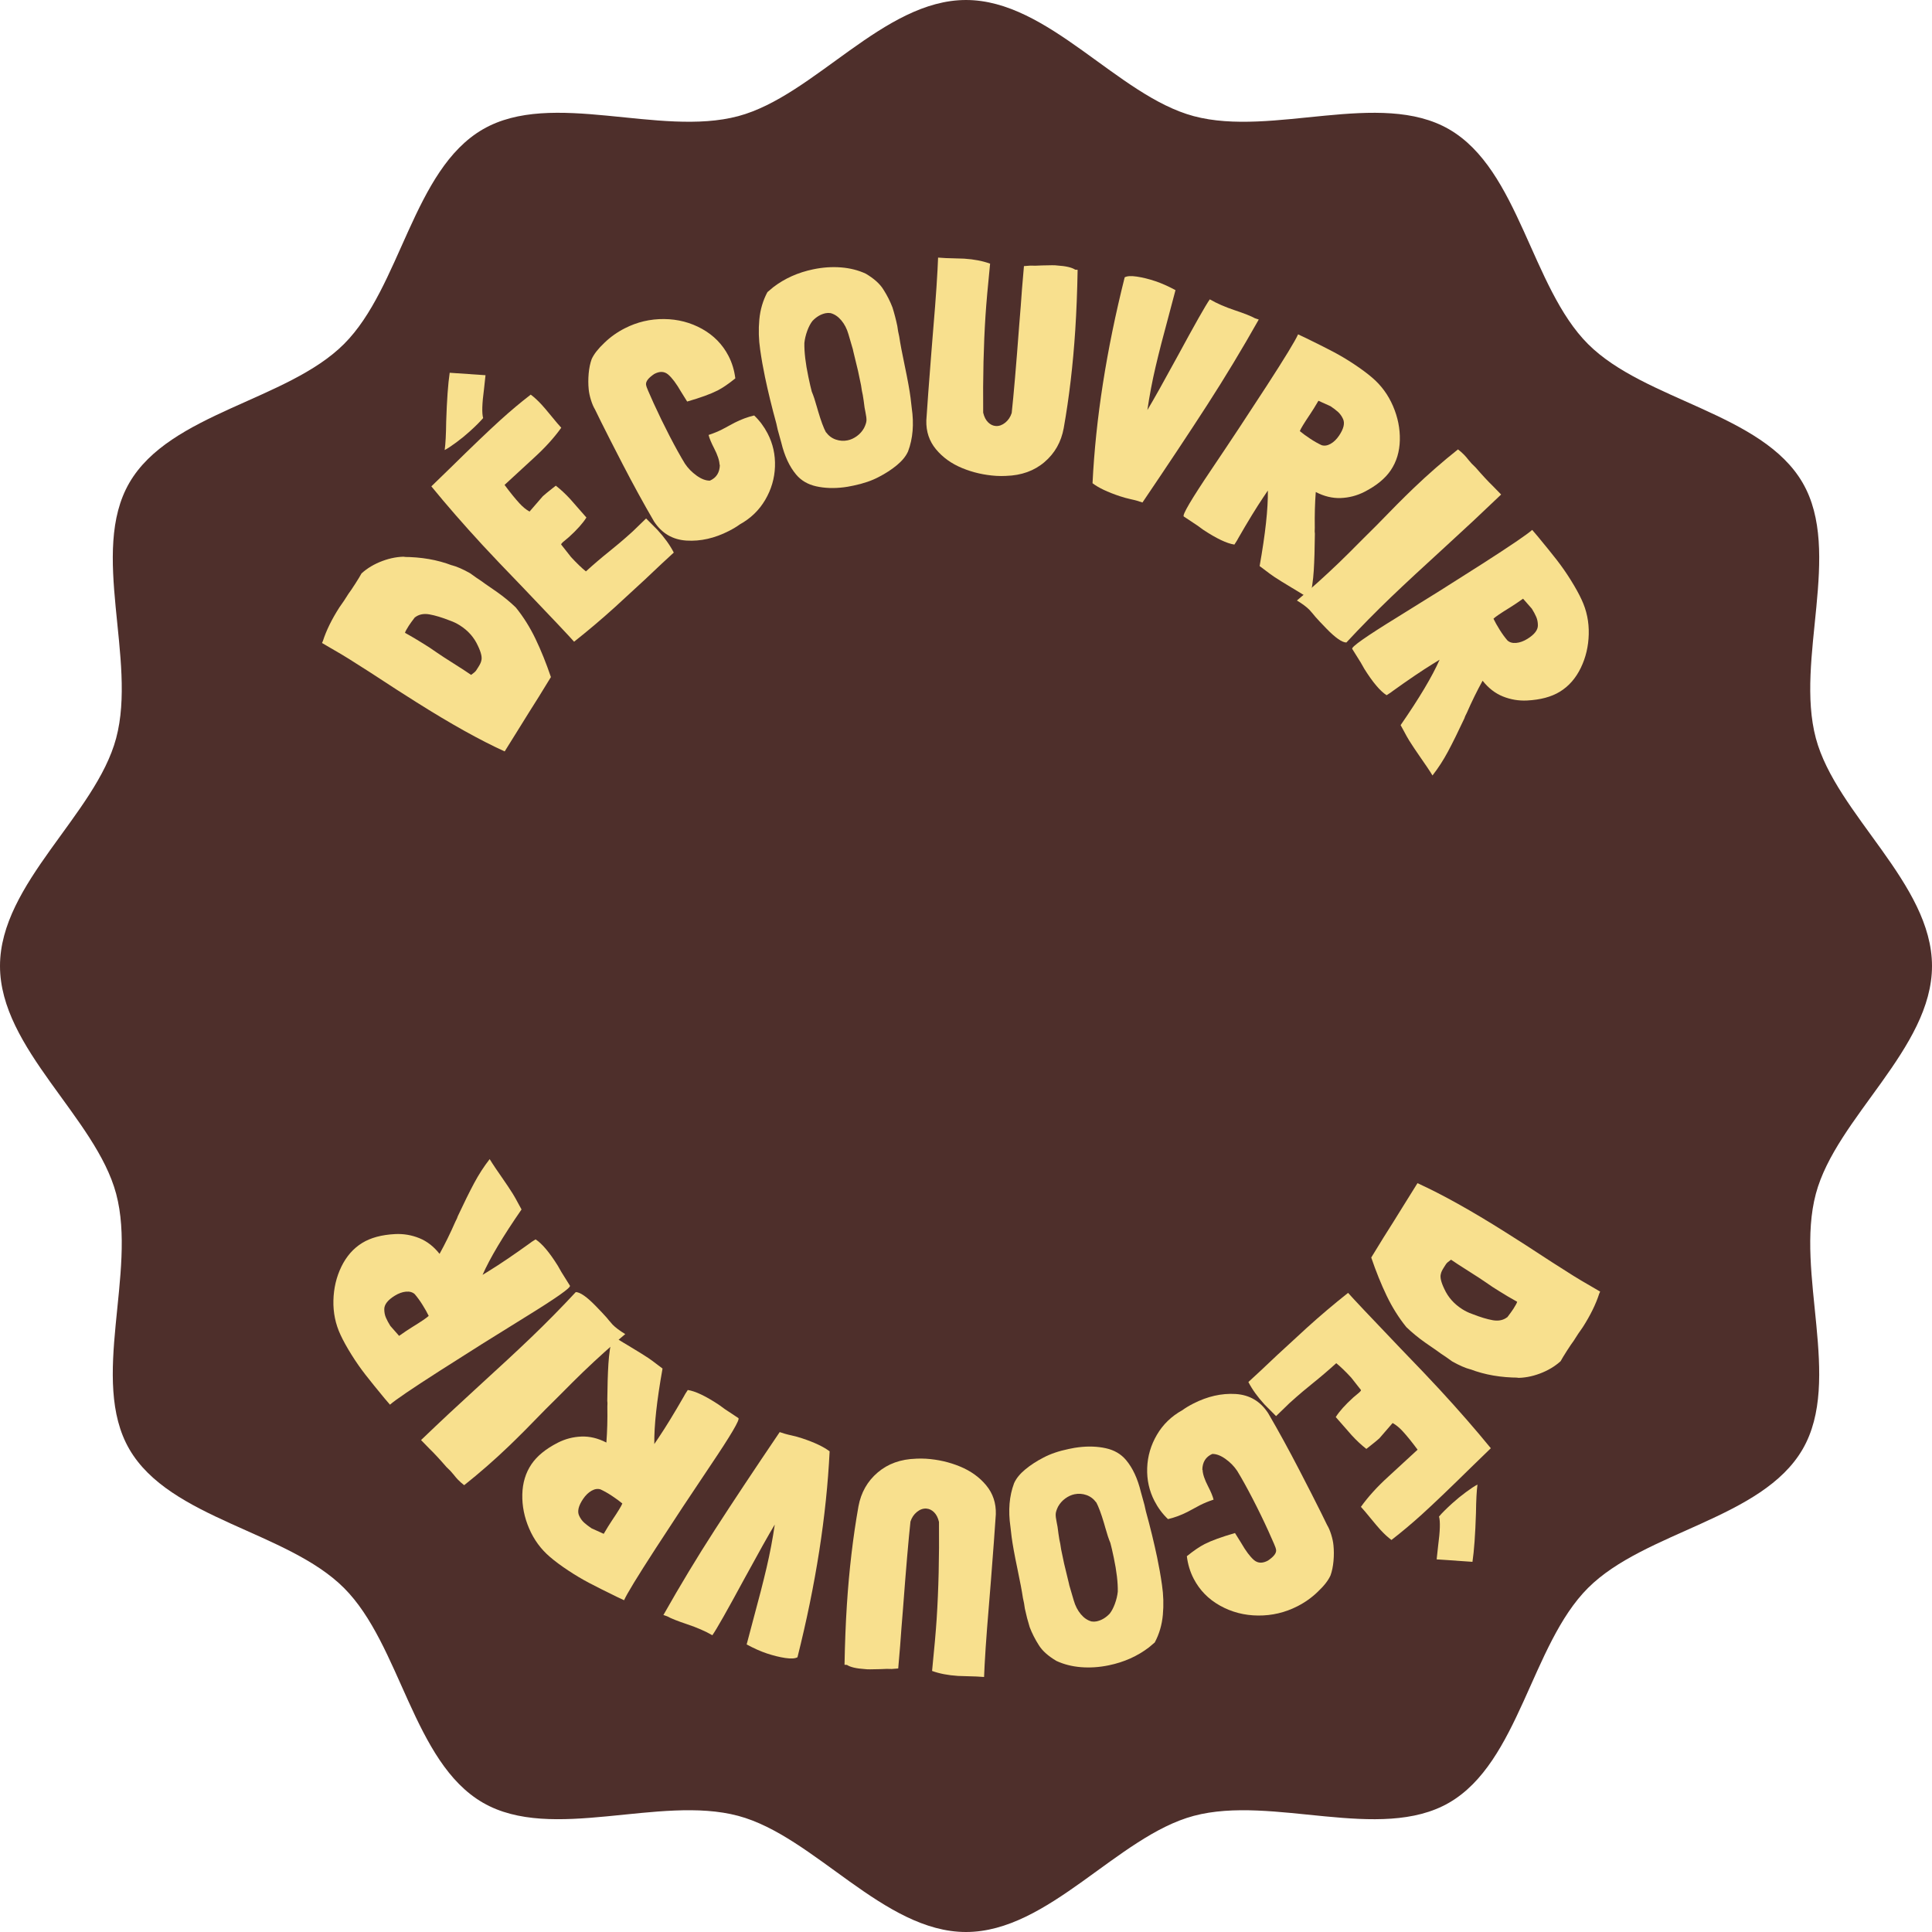
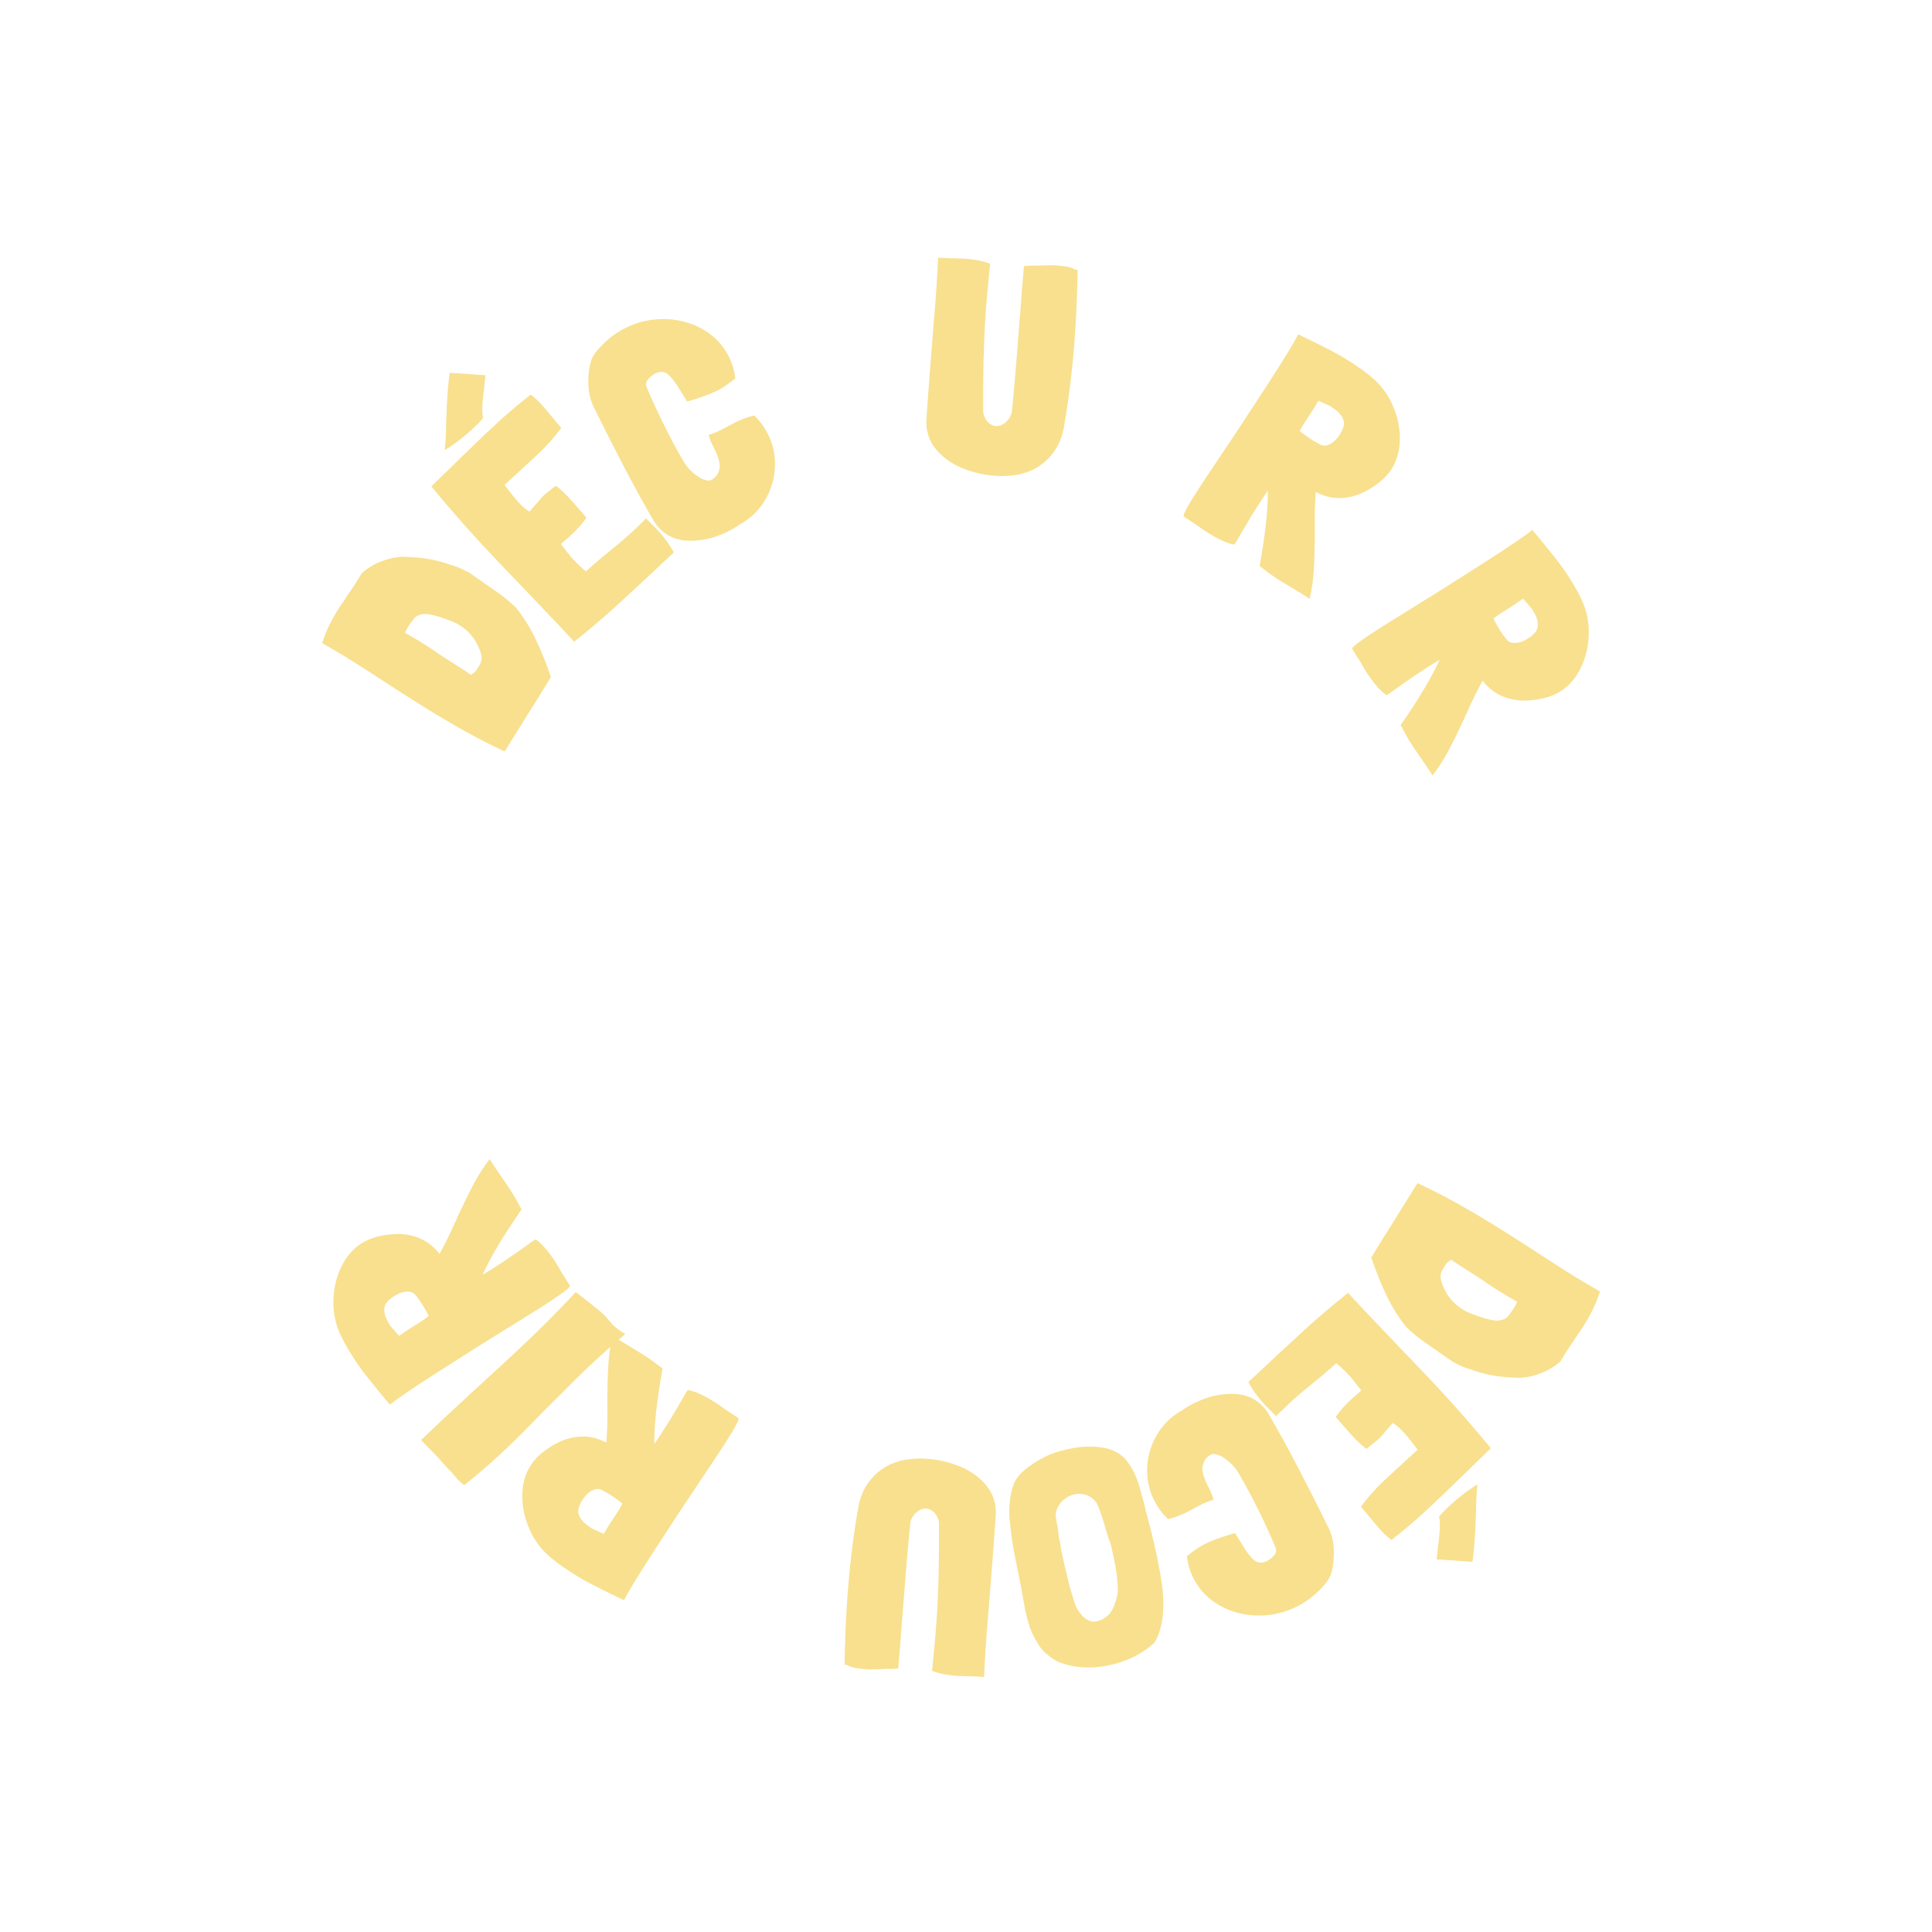
<svg xmlns="http://www.w3.org/2000/svg" width="150" height="150" viewBox="0 0 150 150" fill="none">
-   <path d="M150 75C150 81.415 142.564 86.767 140.983 92.684C139.347 98.806 143.062 107.149 139.961 112.508C136.816 117.945 127.702 118.88 123.29 123.292C118.878 127.704 117.944 136.816 112.507 139.962C107.147 143.063 98.804 139.348 92.683 140.983C86.767 142.564 81.415 150 75 150C68.585 150 63.233 142.564 57.316 140.983C51.194 139.347 42.851 143.062 37.492 139.961C32.055 136.816 31.12 127.702 26.708 123.29C22.296 118.878 13.184 117.944 10.038 112.507C6.937 107.147 10.652 98.804 9.017 92.683C7.436 86.767 0 81.415 0 75C0 68.585 7.436 63.233 9.017 57.316C10.653 51.194 6.938 42.851 10.039 37.492C13.184 32.055 22.297 31.12 26.71 26.708C31.122 22.296 32.056 13.184 37.493 10.038C42.853 6.937 51.196 10.652 57.317 9.017C63.233 7.436 68.585 0 75 0C81.415 0 86.767 7.436 92.683 9.017C98.805 10.653 107.149 6.938 112.508 10.039C117.945 13.184 118.88 22.297 123.292 26.71C127.704 31.122 136.816 32.056 139.962 37.493C143.063 42.853 139.348 51.196 140.983 57.317C142.564 63.233 150 68.585 150 75Z" fill="#4E2F2B" />
  <path d="M114.152 106.308L114.172 106.321C113.771 106.216 113.294 106.008 112.743 105.698C112.359 105.419 112.067 105.216 111.867 105.09L111.559 104.868C111.466 104.809 111.161 104.597 110.643 104.234C110.126 103.87 109.641 103.471 109.188 103.037C108.602 102.313 108.094 101.504 107.664 100.61C107.234 99.715 106.834 98.723 106.463 97.634C107.15 96.504 107.723 95.582 108.182 94.867L109.079 93.423L110.053 91.861C111.955 92.726 114.235 93.997 116.892 95.674C118.054 96.407 118.918 96.961 119.483 97.337C119.996 97.678 120.886 98.25 122.155 99.05C122.475 99.252 122.965 99.542 123.623 99.921L124.236 100.28L124.167 100.432C123.904 101.252 123.475 102.125 122.88 103.053L122.529 103.557L122.185 104.093C122.061 104.257 121.884 104.518 121.655 104.875C121.426 105.233 121.263 105.502 121.166 105.683C120.718 106.088 120.179 106.409 119.55 106.645C118.921 106.88 118.301 106.991 117.69 106.978L117.927 106.96C116.539 106.958 115.282 106.742 114.152 106.308ZM114.29 102.013C114.919 102.261 115.457 102.424 115.904 102.502C116.351 102.579 116.726 102.499 117.028 102.262L117.003 102.302C117.233 102.001 117.4 101.771 117.502 101.612C117.672 101.347 117.768 101.166 117.793 101.07C117.295 100.793 116.832 100.52 116.405 100.25L115.884 99.921L115.356 99.56C115.058 99.353 114.601 99.056 113.987 98.668C113.399 98.297 112.956 98.008 112.658 97.802C112.45 97.95 112.321 98.064 112.27 98.143L112.104 98.401C111.968 98.613 111.891 98.778 111.871 98.896C111.789 99.142 111.876 99.532 112.134 100.067C112.429 100.718 112.897 101.246 113.538 101.65C113.779 101.802 114.029 101.923 114.29 102.013Z" fill="#F8E08E" />
  <path d="M96.924 107.3C97.438 106.834 98.187 106.134 99.17 105.2L101.45 103.102C102.49 102.159 103.561 101.251 104.665 100.378C104.995 100.759 106.342 102.186 108.705 104.658C110.054 106.052 111.081 107.131 111.785 107.896C113.248 109.483 114.569 110.998 115.747 112.44L114.253 113.89C112.588 115.527 111.3 116.759 110.389 117.585C109.606 118.294 108.82 118.954 108.031 119.563C107.76 119.362 107.475 119.099 107.176 118.775C107.016 118.601 106.766 118.306 106.426 117.892C106.108 117.499 105.853 117.199 105.661 116.991C106.223 116.204 106.936 115.42 107.8 114.636L110.062 112.553C109.619 111.955 109.232 111.477 108.901 111.118C108.645 110.84 108.385 110.628 108.123 110.483L107.095 111.671C106.931 111.819 106.675 112.03 106.326 112.303L106.083 112.493C105.704 112.198 105.328 111.848 104.954 111.442L103.708 110.02C103.986 109.577 104.44 109.069 105.071 108.497L105.542 108.102C105.624 108.028 105.666 107.968 105.668 107.924L104.906 106.956C104.467 106.481 104.082 106.108 103.746 105.838C103.139 106.389 102.533 106.906 101.929 107.391C101.719 107.559 101.463 107.77 101.16 108.023C100.858 108.276 100.508 108.583 100.11 108.943L99.074 109.947C98.559 109.435 98.264 109.138 98.19 109.057C97.644 108.466 97.223 107.88 96.924 107.3ZM111.657 120.007C111.809 118.869 111.832 118.114 111.725 117.744C111.939 117.486 112.285 117.141 112.764 116.707C113.091 116.41 113.443 116.123 113.82 115.845C114.196 115.567 114.494 115.373 114.711 115.26C114.645 115.746 114.606 116.483 114.594 117.472C114.541 119.136 114.45 120.398 114.322 121.26L111.541 121.069L111.657 120.007Z" fill="#F8E08E" />
  <path d="M98.486 118.892C98.102 118.046 97.689 117.198 97.248 116.346C96.799 115.48 96.402 114.765 96.056 114.2C95.819 113.845 95.517 113.535 95.149 113.273C94.781 113.009 94.438 112.88 94.12 112.884C93.613 113.106 93.355 113.52 93.348 114.124L93.369 114.113C93.379 114.443 93.522 114.873 93.797 115.404C94.014 115.823 94.155 116.165 94.222 116.431C93.841 116.555 93.489 116.699 93.165 116.864L92.205 117.38C91.698 117.638 91.19 117.826 90.682 117.944C90.26 117.541 89.911 117.074 89.637 116.544C89.224 115.748 89.035 114.892 89.067 113.975C89.099 113.058 89.352 112.197 89.825 111.392C90.297 110.586 90.956 109.951 91.8 109.485C92.031 109.314 92.316 109.143 92.654 108.97C93.752 108.411 94.843 108.164 95.927 108.229C97.01 108.295 97.855 108.791 98.459 109.719C99.253 111.079 100.065 112.563 100.897 114.169C101.584 115.495 102.141 116.588 102.568 117.447L103.035 118.401C103.158 118.603 103.265 118.853 103.356 119.15C103.448 119.447 103.506 119.723 103.53 119.975C103.569 120.361 103.571 120.766 103.533 121.191C103.495 121.616 103.418 121.991 103.301 122.315C103.128 122.703 102.797 123.128 102.306 123.59C101.844 124.037 101.317 124.412 100.726 124.713C99.768 125.2 98.754 125.439 97.681 125.43C96.609 125.421 95.622 125.164 94.721 124.661C93.82 124.158 93.138 123.46 92.675 122.567C92.4 122.036 92.224 121.455 92.146 120.824C92.673 120.397 93.133 120.083 93.527 119.882C94.062 119.609 94.848 119.324 95.885 119.025L96.361 119.789C96.722 120.416 97.054 120.86 97.357 121.121C97.661 121.38 98.028 121.392 98.457 121.156C98.471 121.149 98.487 121.137 98.504 121.119C98.522 121.101 98.551 121.082 98.594 121.06L98.573 121.071C98.973 120.778 99.136 120.51 99.063 120.265C99.063 120.195 98.87 119.738 98.486 118.892Z" fill="#F8E08E" />
  <path d="M79.57 124.894L79.506 124.475L79.418 124.059C79.343 123.546 79.201 122.797 78.995 121.814C78.765 120.722 78.614 119.888 78.54 119.31L78.45 118.535C78.266 117.274 78.36 116.148 78.733 115.156C78.898 114.786 79.186 114.429 79.6 114.087C80.013 113.745 80.482 113.44 81.007 113.17C81.545 112.883 82.201 112.658 82.976 112.498C83.332 112.424 83.582 112.381 83.724 112.367C84.496 112.272 85.209 112.297 85.862 112.442C86.515 112.587 87.036 112.892 87.425 113.357C87.942 113.971 88.326 114.798 88.577 115.836L88.779 116.565C88.82 116.684 88.881 116.936 88.962 117.321C89.305 118.565 89.597 119.763 89.84 120.916C89.988 121.622 90.114 122.334 90.216 123.051C90.332 123.829 90.354 124.606 90.283 125.382C90.212 126.159 90.002 126.872 89.654 127.521L89.201 127.904C88.309 128.585 87.275 129.048 86.097 129.292C85.354 129.446 84.633 129.495 83.934 129.439C83.235 129.383 82.599 129.222 82.025 128.956C81.38 128.576 80.922 128.166 80.651 127.725C80.361 127.271 80.126 126.807 79.945 126.332C79.799 125.865 79.674 125.386 79.57 124.894ZM83.018 123.073L83.364 124.253C83.485 124.676 83.67 125.035 83.917 125.329C84.165 125.623 84.443 125.81 84.751 125.89C84.885 125.911 85.014 125.908 85.138 125.882C85.509 125.805 85.848 125.607 86.152 125.288C86.306 125.095 86.442 124.839 86.56 124.518C86.678 124.196 86.753 123.88 86.785 123.569C86.797 122.86 86.694 121.984 86.474 120.939C86.364 120.416 86.274 120.026 86.203 119.768L86.208 119.791C86.082 119.496 85.95 119.098 85.812 118.598L85.721 118.28C85.497 117.524 85.292 116.974 85.106 116.627L85.111 116.65C84.907 116.372 84.653 116.18 84.347 116.075C84.043 115.969 83.735 115.949 83.425 116.013C83.177 116.065 82.937 116.174 82.706 116.343C82.475 116.511 82.289 116.722 82.148 116.975C82.035 117.207 81.974 117.396 81.964 117.543C81.955 117.689 81.981 117.908 82.042 118.2C82.097 118.461 82.13 118.655 82.14 118.781L82.18 119.086L82.249 119.528L82.317 119.851L82.386 120.294L82.618 121.4L82.995 122.958L83.018 123.073Z" fill="#F8E08E" />
  <path d="M65.752 124.591C65.927 121.881 66.227 119.336 66.65 116.956C66.847 115.883 67.344 115.006 68.141 114.325C68.938 113.644 69.932 113.287 71.124 113.253L71.1 113.251C71.387 113.238 71.648 113.239 71.885 113.254C72.817 113.313 73.7 113.515 74.534 113.859C75.369 114.203 76.047 114.691 76.569 115.322C77.091 115.953 77.34 116.7 77.316 117.564C77.242 118.707 77.115 120.422 76.936 122.707L76.813 124.233C76.674 125.892 76.579 127.121 76.527 127.92C76.46 128.954 76.419 129.714 76.403 130.201L75.811 130.163L74.387 130.119C73.613 130.07 72.939 129.941 72.366 129.731C72.543 127.98 72.661 126.635 72.722 125.695C72.869 123.423 72.929 120.902 72.902 118.132L72.9 118.156C72.826 117.836 72.699 117.588 72.52 117.412C72.341 117.235 72.142 117.14 71.92 117.126C71.668 117.11 71.424 117.196 71.19 117.386C70.956 117.575 70.789 117.824 70.689 118.133L70.691 118.109C70.535 119.546 70.34 121.823 70.106 124.939L69.985 126.441C69.937 127.193 69.854 128.226 69.737 129.54L69.235 129.579C69.014 129.565 68.713 129.569 68.33 129.592C67.679 129.613 67.29 129.612 67.165 129.589C66.486 129.546 66.017 129.437 65.759 129.263L65.569 129.251C65.599 127.57 65.66 126.017 65.752 124.591Z" fill="#F8E08E" />
-   <path d="M55.513 118.754C56.885 116.628 58.56 114.106 60.535 111.188C60.866 111.298 61.093 111.366 61.218 111.391L61.45 111.444C61.731 111.505 62.013 111.582 62.298 111.678C63.243 111.993 63.948 112.328 64.412 112.682C64.167 117.685 63.335 123.014 61.916 128.669C61.731 128.773 61.416 128.792 60.97 128.726C60.525 128.66 60.047 128.542 59.537 128.372C59.057 128.212 58.535 127.979 57.97 127.675L58.509 125.643C58.919 124.14 59.255 122.832 59.516 121.718C59.777 120.605 59.99 119.487 60.153 118.366C59.695 119.123 58.913 120.519 57.805 122.551C56.462 125.034 55.629 126.504 55.307 126.959C54.763 126.645 54.115 126.363 53.365 126.112C52.615 125.862 52.093 125.654 51.798 125.489L51.506 125.391C52.805 123.092 54.14 120.879 55.513 118.754Z" fill="#F8E08E" />
  <path d="M47.236 105.901C47.283 105.139 47.39 104.407 47.558 103.706L47.873 103.916C48.031 104.021 48.395 104.243 48.965 104.583C49.535 104.924 49.985 105.203 50.314 105.421C50.499 105.544 50.766 105.74 51.117 106.01L51.439 106.252C50.993 108.75 50.779 110.705 50.8 112.116L51.143 111.607C51.688 110.797 52.346 109.723 53.115 108.383L53.102 108.402C53.151 108.302 53.25 108.141 53.399 107.919C53.987 108.007 54.794 108.391 55.821 109.072L56.281 109.406L57.327 110.099C57.472 110.195 56.748 111.424 55.156 113.787C53.714 115.927 52.289 118.084 50.881 120.257C49.474 122.43 48.664 123.758 48.453 124.241L47.867 123.966C47.008 123.547 46.303 123.193 45.755 122.905C45.207 122.617 44.663 122.294 44.123 121.936C43.544 121.553 43.069 121.199 42.696 120.876C41.995 120.279 41.456 119.545 41.082 118.673C40.708 117.802 40.532 116.92 40.552 116.028C40.573 115.135 40.808 114.356 41.256 113.691C41.688 113.051 42.369 112.492 43.3 112.015C43.88 111.719 44.492 111.559 45.137 111.534C45.782 111.508 46.43 111.664 47.079 112C47.146 111.138 47.172 110.21 47.155 109.217C47.169 109 47.167 108.847 47.149 108.76C47.16 107.616 47.189 106.663 47.236 105.901ZM45.929 115.741C45.684 115.88 45.464 116.093 45.27 116.38C44.909 116.916 44.808 117.349 44.965 117.68C45.066 117.898 45.197 118.078 45.357 118.222C45.517 118.366 45.709 118.512 45.932 118.661L46.873 119.086C47.111 118.677 47.322 118.336 47.506 118.062C47.981 117.357 48.252 116.913 48.318 116.73C48.112 116.556 47.844 116.36 47.515 116.141C47.213 115.941 46.917 115.773 46.627 115.637C46.408 115.567 46.176 115.602 45.929 115.741Z" fill="#F8E08E" />
-   <path d="M32.844 111.66C34.175 110.383 35.534 109.113 36.921 107.848C38.763 106.168 40.201 104.832 41.236 103.84C42.43 102.694 43.587 101.519 44.704 100.317C45.039 100.322 45.554 100.681 46.247 101.391C46.643 101.798 46.929 102.103 47.105 102.305L47.286 102.525L47.566 102.846C47.786 103.072 48.112 103.316 48.544 103.578C47.488 104.46 46.403 105.435 45.287 106.505C44.844 106.931 44.201 107.569 43.358 108.421L42.385 109.387C41.223 110.589 40.266 111.551 39.515 112.271C38.389 113.351 37.23 114.364 36.039 115.31C35.873 115.186 35.708 115.038 35.543 114.869C35.455 114.779 35.343 114.647 35.205 114.472C35.069 114.298 34.89 114.109 34.669 113.906C34.132 113.286 33.686 112.807 33.334 112.468L32.69 111.807L32.844 111.66Z" fill="#F8E08E" />
+   <path d="M32.844 111.66C34.175 110.383 35.534 109.113 36.921 107.848C38.763 106.168 40.201 104.832 41.236 103.84C42.43 102.694 43.587 101.519 44.704 100.317C46.643 101.798 46.929 102.103 47.105 102.305L47.286 102.525L47.566 102.846C47.786 103.072 48.112 103.316 48.544 103.578C47.488 104.46 46.403 105.435 45.287 106.505C44.844 106.931 44.201 107.569 43.358 108.421L42.385 109.387C41.223 110.589 40.266 111.551 39.515 112.271C38.389 113.351 37.23 114.364 36.039 115.31C35.873 115.186 35.708 115.038 35.543 114.869C35.455 114.779 35.343 114.647 35.205 114.472C35.069 114.298 34.89 114.109 34.669 113.906C34.132 113.286 33.686 112.807 33.334 112.468L32.69 111.807L32.844 111.66Z" fill="#F8E08E" />
  <path d="M36.811 91.859C37.171 91.185 37.574 90.563 38.018 89.993L38.219 90.313C38.319 90.474 38.558 90.826 38.935 91.369C39.312 91.913 39.605 92.351 39.814 92.685C39.931 92.872 40.093 93.16 40.3 93.55L40.492 93.903C39.045 95.995 38.036 97.687 37.466 98.98L37.99 98.657C38.825 98.144 39.871 97.435 41.13 96.53L41.11 96.543C41.196 96.472 41.353 96.365 41.582 96.225C42.081 96.546 42.656 97.227 43.306 98.267L43.587 98.76L44.25 99.82C44.342 99.967 43.171 100.789 40.737 102.288C38.532 103.645 36.336 105.025 34.148 106.427C31.961 107.829 30.671 108.706 30.277 109.059L29.858 108.569C29.25 107.834 28.756 107.224 28.377 106.737C27.998 106.25 27.637 105.733 27.295 105.186C26.928 104.599 26.642 104.082 26.437 103.636C26.047 102.804 25.863 101.915 25.886 100.968C25.908 100.021 26.115 99.146 26.505 98.341C26.897 97.537 27.435 96.924 28.121 96.502C28.78 96.096 29.633 95.867 30.68 95.813C31.331 95.782 31.955 95.887 32.553 96.129C33.151 96.37 33.676 96.777 34.127 97.349C34.547 96.592 34.957 95.758 35.356 94.847C35.459 94.654 35.521 94.515 35.541 94.428C36.027 93.39 36.451 92.534 36.811 91.859ZM31.52 100.284C31.239 100.31 30.95 100.414 30.654 100.596C30.103 100.935 29.83 101.288 29.835 101.654C29.836 101.894 29.88 102.112 29.965 102.309C30.051 102.505 30.165 102.717 30.307 102.944L30.986 103.717C31.373 103.442 31.708 103.218 31.99 103.044C32.716 102.597 33.147 102.304 33.284 102.164C33.169 101.921 33.007 101.633 32.798 101.299C32.606 100.993 32.407 100.718 32.199 100.476C32.029 100.322 31.803 100.259 31.52 100.284Z" fill="#F8E08E" />
  <path d="M35.084 43.892L35.064 43.88C35.465 43.984 35.942 44.192 36.493 44.503C36.877 44.782 37.169 44.985 37.369 45.111L37.676 45.333C37.77 45.392 38.075 45.603 38.593 45.967C39.109 46.331 39.595 46.729 40.047 47.164C40.634 47.888 41.142 48.697 41.572 49.591C42.002 50.486 42.402 51.478 42.773 52.567C42.086 53.696 41.513 54.619 41.054 55.334L40.157 56.777L39.183 58.34C37.281 57.475 35.001 56.204 32.344 54.527C31.182 53.794 30.318 53.24 29.753 52.864C29.24 52.522 28.35 51.951 27.081 51.151C26.761 50.948 26.271 50.658 25.613 50.28L25 49.921L25.069 49.769C25.332 48.949 25.761 48.075 26.356 47.148L26.707 46.644L27.051 46.107C27.175 45.944 27.351 45.683 27.581 45.325C27.81 44.968 27.973 44.699 28.07 44.518C28.518 44.112 29.056 43.791 29.686 43.556C30.315 43.32 30.935 43.209 31.546 43.222L31.309 43.24C32.697 43.242 33.955 43.459 35.084 43.892ZM34.946 48.187C34.317 47.939 33.779 47.777 33.332 47.699C32.885 47.622 32.51 47.702 32.208 47.939L32.233 47.899C32.003 48.2 31.836 48.43 31.734 48.589C31.564 48.854 31.468 49.034 31.443 49.131C31.941 49.408 32.404 49.681 32.831 49.95L33.352 50.279L33.88 50.64C34.178 50.848 34.635 51.145 35.249 51.532C35.837 51.903 36.28 52.192 36.578 52.399C36.786 52.251 36.915 52.137 36.966 52.057L37.132 51.799C37.268 51.587 37.345 51.422 37.365 51.304C37.447 51.059 37.36 50.669 37.102 50.134C36.807 49.483 36.339 48.955 35.698 48.55C35.458 48.399 35.207 48.278 34.946 48.187Z" fill="#F8E08E" />
  <path d="M52.312 42.901C51.798 43.367 51.049 44.067 50.066 45.001L47.787 47.099C46.747 48.042 45.675 48.95 44.572 49.823C44.242 49.442 42.895 48.015 40.531 45.542C39.183 44.149 38.156 43.07 37.451 42.305C35.988 40.718 34.668 39.203 33.49 37.761L34.984 36.311C36.648 34.674 37.937 33.442 38.848 32.616C39.63 31.907 40.416 31.247 41.206 30.638C41.477 30.839 41.762 31.102 42.06 31.426C42.221 31.6 42.471 31.895 42.81 32.309C43.129 32.702 43.384 33.002 43.576 33.21C43.014 33.996 42.3 34.781 41.436 35.565L39.174 37.648C39.617 38.246 40.005 38.724 40.336 39.083C40.592 39.361 40.851 39.573 41.114 39.718L42.142 38.53C42.305 38.382 42.561 38.171 42.91 37.898L43.154 37.708C43.532 38.003 43.909 38.353 44.282 38.759L45.529 40.181C45.251 40.624 44.797 41.132 44.166 41.704L43.694 42.099C43.612 42.173 43.57 42.233 43.568 42.277L44.331 43.245C44.769 43.72 45.155 44.093 45.49 44.363C46.097 43.812 46.703 43.294 47.308 42.81C47.517 42.642 47.773 42.431 48.076 42.178C48.379 41.925 48.729 41.618 49.126 41.258L50.163 40.254C50.677 40.766 50.972 41.062 51.047 41.143C51.592 41.735 52.014 42.321 52.312 42.901ZM37.58 30.194C37.427 31.331 37.404 32.086 37.511 32.457C37.297 32.714 36.951 33.06 36.472 33.494C36.145 33.791 35.793 34.078 35.417 34.355C35.04 34.633 34.743 34.828 34.525 34.941C34.592 34.455 34.63 33.718 34.642 32.729C34.695 31.065 34.786 29.802 34.914 28.941L37.695 29.131L37.58 30.194Z" fill="#F8E08E" />
  <path d="M50.75 31.309C51.135 32.154 51.548 33.003 51.988 33.855C52.437 34.721 52.834 35.436 53.18 36.001C53.417 36.356 53.72 36.665 54.087 36.928C54.455 37.191 54.798 37.321 55.116 37.317C55.623 37.094 55.881 36.681 55.889 36.077L55.867 36.088C55.857 35.758 55.714 35.328 55.44 34.797C55.223 34.378 55.081 34.036 55.014 33.77C55.395 33.646 55.747 33.502 56.071 33.337L57.032 32.821C57.538 32.563 58.046 32.375 58.554 32.257C58.977 32.66 59.325 33.127 59.599 33.657C60.012 34.453 60.201 35.309 60.169 36.226C60.137 37.143 59.884 38.004 59.411 38.809C58.939 39.615 58.28 40.25 57.436 40.716C57.205 40.887 56.92 41.058 56.582 41.23C55.484 41.79 54.393 42.037 53.309 41.971C52.226 41.906 51.382 41.41 50.777 40.482C49.983 39.121 49.171 37.638 48.339 36.032C47.653 34.706 47.095 33.613 46.668 32.754L46.201 31.8C46.079 31.598 45.971 31.348 45.88 31.051C45.788 30.754 45.73 30.478 45.706 30.226C45.667 29.84 45.666 29.435 45.703 29.009C45.741 28.584 45.819 28.21 45.935 27.885C46.108 27.497 46.439 27.073 46.93 26.611C47.393 26.163 47.919 25.789 48.511 25.488C49.468 25 50.483 24.761 51.555 24.771C52.627 24.78 53.614 25.037 54.515 25.539C55.416 26.043 56.098 26.741 56.561 27.634C56.836 28.165 57.012 28.746 57.09 29.377C56.564 29.804 56.103 30.118 55.709 30.319C55.174 30.591 54.388 30.877 53.351 31.176L52.875 30.412C52.514 29.785 52.182 29.34 51.879 29.08C51.575 28.821 51.209 28.809 50.779 29.045C50.765 29.052 50.749 29.064 50.732 29.082C50.715 29.1 50.685 29.119 50.643 29.141L50.663 29.13C50.263 29.422 50.1 29.691 50.173 29.936C50.173 30.006 50.366 30.463 50.75 31.309Z" fill="#F8E08E" />
-   <path d="M69.666 25.307L69.73 25.726L69.818 26.141C69.893 26.655 70.034 27.404 70.242 28.387C70.471 29.479 70.623 30.313 70.696 30.891L70.786 31.666C70.97 32.927 70.876 34.053 70.503 35.044C70.338 35.415 70.05 35.772 69.637 36.114C69.224 36.456 68.754 36.761 68.229 37.031C67.691 37.318 67.035 37.543 66.26 37.703C65.904 37.777 65.654 37.82 65.512 37.834C64.74 37.929 64.027 37.904 63.374 37.759C62.721 37.614 62.2 37.309 61.811 36.844C61.294 36.229 60.91 35.403 60.659 34.364L60.457 33.636C60.416 33.517 60.355 33.265 60.274 32.88C59.931 31.636 59.639 30.438 59.396 29.285C59.248 28.579 59.122 27.867 59.02 27.15C58.904 26.372 58.882 25.595 58.953 24.819C59.024 24.042 59.234 23.329 59.582 22.68L60.036 22.297C60.927 21.616 61.961 21.153 63.139 20.909C63.882 20.755 64.603 20.706 65.302 20.762C66.001 20.818 66.637 20.979 67.211 21.245C67.856 21.625 68.314 22.035 68.585 22.476C68.875 22.929 69.11 23.394 69.291 23.869C69.438 24.336 69.563 24.815 69.666 25.307ZM66.218 27.127L65.873 25.948C65.751 25.524 65.566 25.165 65.319 24.872C65.071 24.578 64.793 24.391 64.485 24.31C64.351 24.29 64.222 24.293 64.099 24.318C63.727 24.395 63.389 24.594 63.084 24.913C62.93 25.105 62.794 25.362 62.676 25.683C62.558 26.005 62.483 26.321 62.451 26.632C62.439 27.34 62.542 28.217 62.762 29.262C62.872 29.784 62.962 30.175 63.033 30.433L63.028 30.41C63.154 30.704 63.286 31.102 63.424 31.602L63.516 31.92C63.739 32.676 63.944 33.227 64.13 33.573L64.125 33.55C64.329 33.829 64.584 34.021 64.889 34.126C65.193 34.231 65.501 34.252 65.811 34.187C66.059 34.136 66.299 34.026 66.53 33.858C66.761 33.69 66.947 33.479 67.088 33.225C67.201 32.994 67.262 32.804 67.272 32.658C67.281 32.512 67.255 32.293 67.194 32.001C67.139 31.74 67.106 31.546 67.096 31.42L67.056 31.115L66.987 30.672L66.919 30.349L66.85 29.907L66.618 28.8L66.241 27.242L66.218 27.127Z" fill="#F8E08E" />
  <path d="M83.484 25.61C83.309 28.32 83.009 30.865 82.586 33.245C82.389 34.318 81.892 35.194 81.095 35.875C80.298 36.556 79.304 36.913 78.112 36.948L78.136 36.949C77.85 36.962 77.588 36.962 77.351 36.947C76.419 36.887 75.536 36.686 74.702 36.342C73.868 35.998 73.189 35.51 72.668 34.879C72.145 34.248 71.896 33.501 71.92 32.637C71.994 31.493 72.121 29.779 72.301 27.493L72.423 25.967C72.562 24.309 72.658 23.08 72.709 22.281C72.776 21.247 72.817 20.487 72.833 20L73.425 20.038L74.85 20.081C75.623 20.13 76.297 20.26 76.871 20.47C76.694 22.22 76.575 23.566 76.514 24.505C76.367 26.777 76.307 29.298 76.334 32.069L76.336 32.045C76.41 32.364 76.537 32.612 76.716 32.789C76.895 32.965 77.095 33.061 77.316 33.075C77.569 33.091 77.812 33.004 78.047 32.815C78.281 32.625 78.448 32.376 78.547 32.068L78.546 32.091C78.701 30.654 78.897 28.378 79.13 25.262L79.251 23.759C79.299 23.007 79.382 21.974 79.499 20.66L80.001 20.622C80.222 20.636 80.524 20.631 80.906 20.608C81.557 20.587 81.946 20.588 82.071 20.612C82.75 20.655 83.219 20.764 83.478 20.937L83.667 20.949C83.637 22.631 83.576 24.184 83.484 25.61Z" fill="#F8E08E" />
-   <path d="M93.723 31.447C92.351 33.573 90.676 36.095 88.701 39.013C88.37 38.903 88.143 38.835 88.018 38.81L87.785 38.757C87.506 38.696 87.223 38.618 86.938 38.523C85.993 38.208 85.288 37.873 84.824 37.519C85.069 32.516 85.901 27.187 87.32 21.532C87.505 21.428 87.82 21.409 88.266 21.475C88.711 21.541 89.188 21.659 89.698 21.829C90.178 21.989 90.701 22.222 91.265 22.526L90.726 24.558C90.316 26.06 89.98 27.369 89.719 28.482C89.458 29.596 89.246 30.714 89.082 31.835C89.54 31.077 90.323 29.682 91.43 27.65C92.774 25.167 93.606 23.697 93.928 23.241C94.473 23.556 95.12 23.838 95.87 24.089C96.62 24.339 97.142 24.547 97.437 24.711L97.73 24.809C96.431 27.109 95.096 29.322 93.723 31.447Z" fill="#F8E08E" />
  <path d="M102 44.3C101.953 45.062 101.845 45.794 101.678 46.494L101.362 46.285C101.204 46.18 100.84 45.958 100.27 45.617C99.7 45.277 99.25 44.998 98.921 44.779C98.737 44.657 98.47 44.461 98.119 44.191L97.797 43.949C98.243 41.45 98.456 39.496 98.436 38.085L98.093 38.594C97.548 39.403 96.89 40.477 96.12 41.818L96.134 41.798C96.085 41.898 95.986 42.059 95.837 42.281C95.249 42.193 94.442 41.809 93.415 41.129L92.955 40.795L91.909 40.101C91.764 40.005 92.487 38.776 94.079 36.414C95.522 34.274 96.947 32.117 98.355 29.944C99.762 27.771 100.571 26.442 100.782 25.959L101.369 26.235C102.228 26.654 102.932 27.007 103.481 27.296C104.029 27.584 104.573 27.906 105.112 28.264C105.691 28.648 106.167 29.002 106.54 29.324C107.241 29.922 107.779 30.656 108.153 31.527C108.528 32.398 108.704 33.28 108.683 34.173C108.662 35.065 108.428 35.844 107.979 36.51C107.548 37.15 106.867 37.708 105.936 38.186C105.356 38.481 104.743 38.642 104.098 38.667C103.453 38.692 102.806 38.537 102.156 38.201C102.09 39.063 102.064 39.991 102.08 40.983C102.067 41.201 102.069 41.353 102.087 41.44C102.076 42.585 102.047 43.538 102 44.3ZM103.307 34.459C103.552 34.321 103.773 34.107 103.966 33.82C104.327 33.285 104.428 32.852 104.27 32.521C104.17 32.303 104.039 32.123 103.879 31.979C103.719 31.835 103.527 31.688 103.304 31.54L102.363 31.115C102.126 31.524 101.914 31.865 101.73 32.139C101.255 32.844 100.984 33.288 100.918 33.471C101.124 33.645 101.392 33.841 101.721 34.059C102.023 34.26 102.319 34.428 102.609 34.563C102.828 34.633 103.06 34.598 103.307 34.459Z" fill="#F8E08E" />
-   <path d="M116.393 38.541C115.061 39.818 113.702 41.088 112.315 42.353C110.474 44.032 109.035 45.369 108 46.361C106.806 47.507 105.649 48.681 104.532 49.884C104.196 49.879 103.682 49.52 102.989 48.809C102.593 48.403 102.307 48.098 102.131 47.896L101.95 47.676L101.671 47.355C101.45 47.129 101.125 46.885 100.692 46.623C101.748 45.741 102.833 44.766 103.949 43.696C104.392 43.27 105.035 42.632 105.878 41.78L106.851 40.813C108.013 39.612 108.97 38.65 109.721 37.93C110.847 36.85 112.006 35.837 113.197 34.891C113.363 35.015 113.528 35.162 113.694 35.332C113.781 35.422 113.894 35.554 114.031 35.729C114.168 35.903 114.346 36.092 114.567 36.295C115.105 36.915 115.55 37.394 115.903 37.733L116.547 38.394L116.393 38.541Z" fill="#F8E08E" />
  <path d="M112.425 58.342C112.065 59.016 111.663 59.638 111.218 60.207L111.018 59.887C110.918 59.727 110.679 59.375 110.301 58.832C109.924 58.288 109.631 57.849 109.422 57.516C109.305 57.329 109.144 57.041 108.937 56.651L108.744 56.298C110.192 54.206 111.2 52.514 111.77 51.221L111.246 51.544C110.412 52.057 109.365 52.766 108.106 53.67L108.126 53.658C108.04 53.729 107.883 53.835 107.654 53.976C107.155 53.655 106.581 52.974 105.929 51.934L105.649 51.441L104.986 50.38C104.894 50.234 106.065 49.411 108.499 47.913C110.704 46.555 112.9 45.176 115.088 43.774C117.274 42.372 118.565 41.495 118.959 41.141L119.378 41.632C119.986 42.366 120.48 42.977 120.859 43.464C121.238 43.951 121.599 44.468 121.941 45.015C122.308 45.602 122.594 46.118 122.799 46.565C123.189 47.397 123.373 48.286 123.35 49.233C123.328 50.179 123.121 51.055 122.73 51.859C122.339 52.663 121.801 53.277 121.115 53.699C120.456 54.104 119.603 54.334 118.556 54.387C117.906 54.418 117.281 54.313 116.683 54.072C116.084 53.83 115.56 53.423 115.109 52.851C114.689 53.609 114.279 54.443 113.88 55.354C113.777 55.546 113.716 55.686 113.695 55.772C113.209 56.811 112.786 57.667 112.425 58.342ZM117.716 49.916C117.997 49.891 118.286 49.787 118.582 49.605C119.133 49.265 119.406 48.912 119.401 48.546C119.4 48.307 119.357 48.089 119.271 47.892C119.185 47.695 119.072 47.483 118.93 47.257L118.25 46.483C117.863 46.758 117.529 46.983 117.247 47.157C116.52 47.604 116.089 47.897 115.953 48.036C116.068 48.28 116.23 48.568 116.438 48.901C116.63 49.208 116.83 49.482 117.037 49.724C117.207 49.878 117.433 49.942 117.716 49.916Z" fill="#F8E08E" />
</svg>